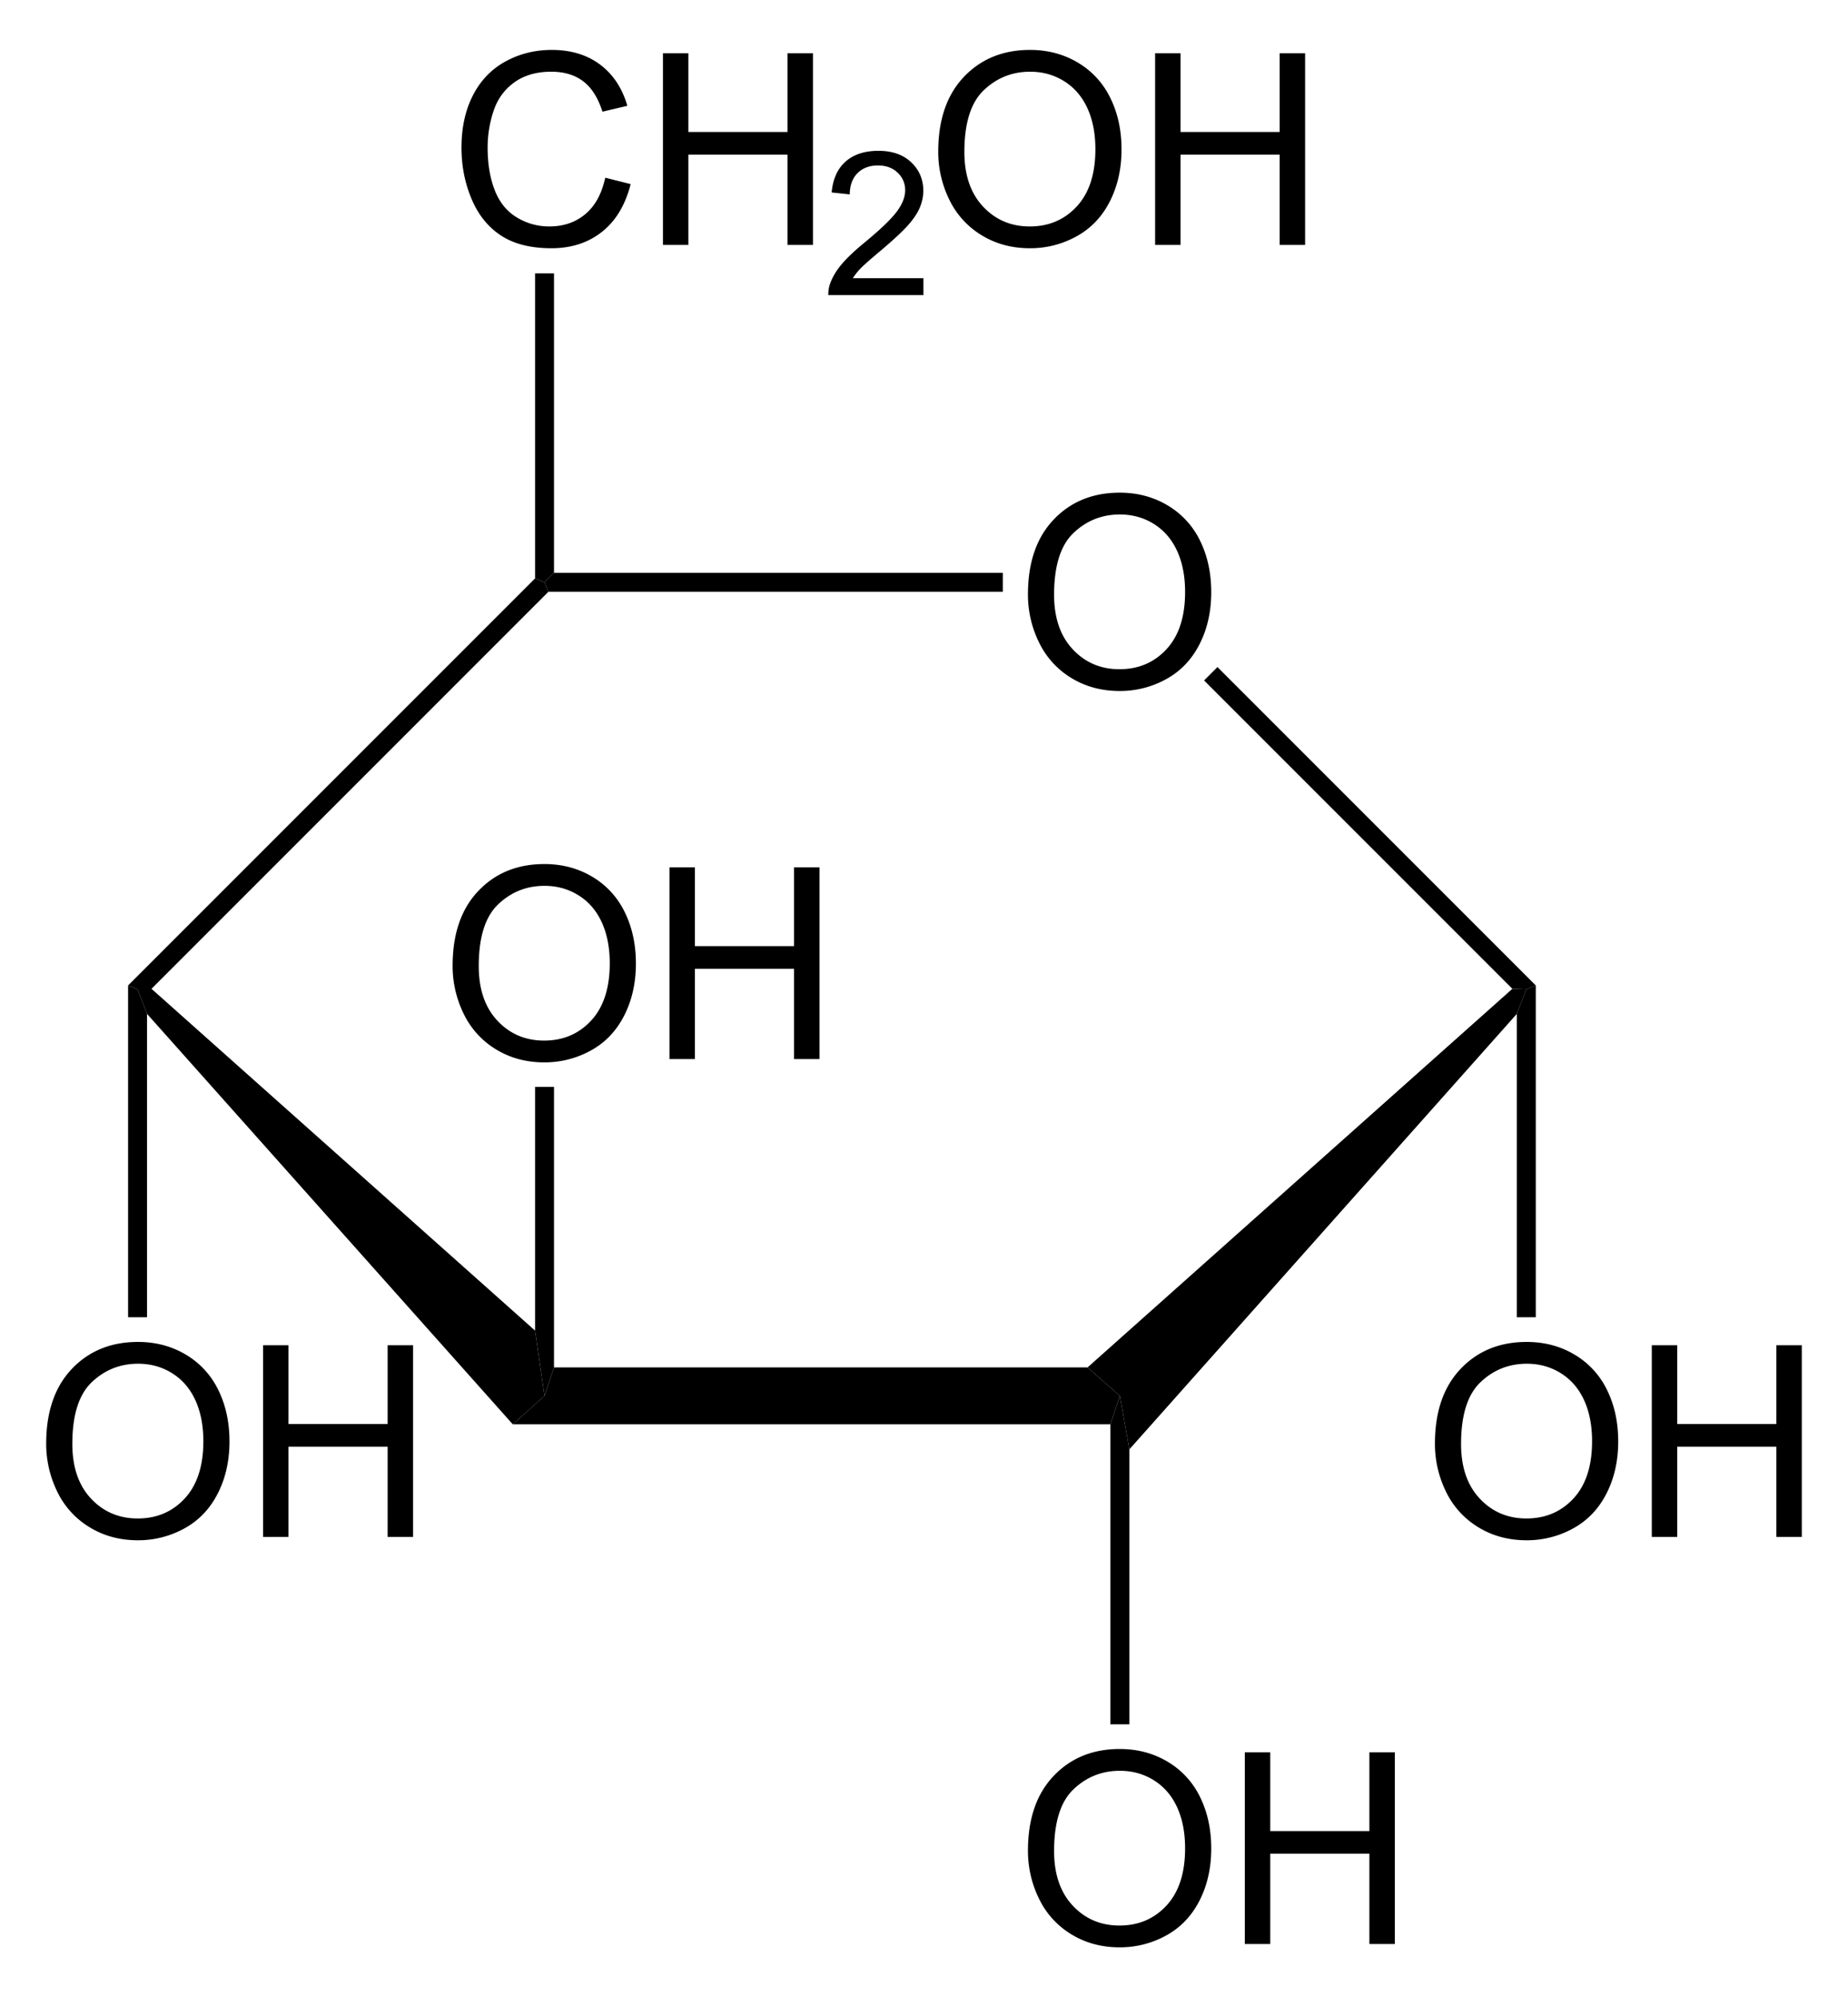
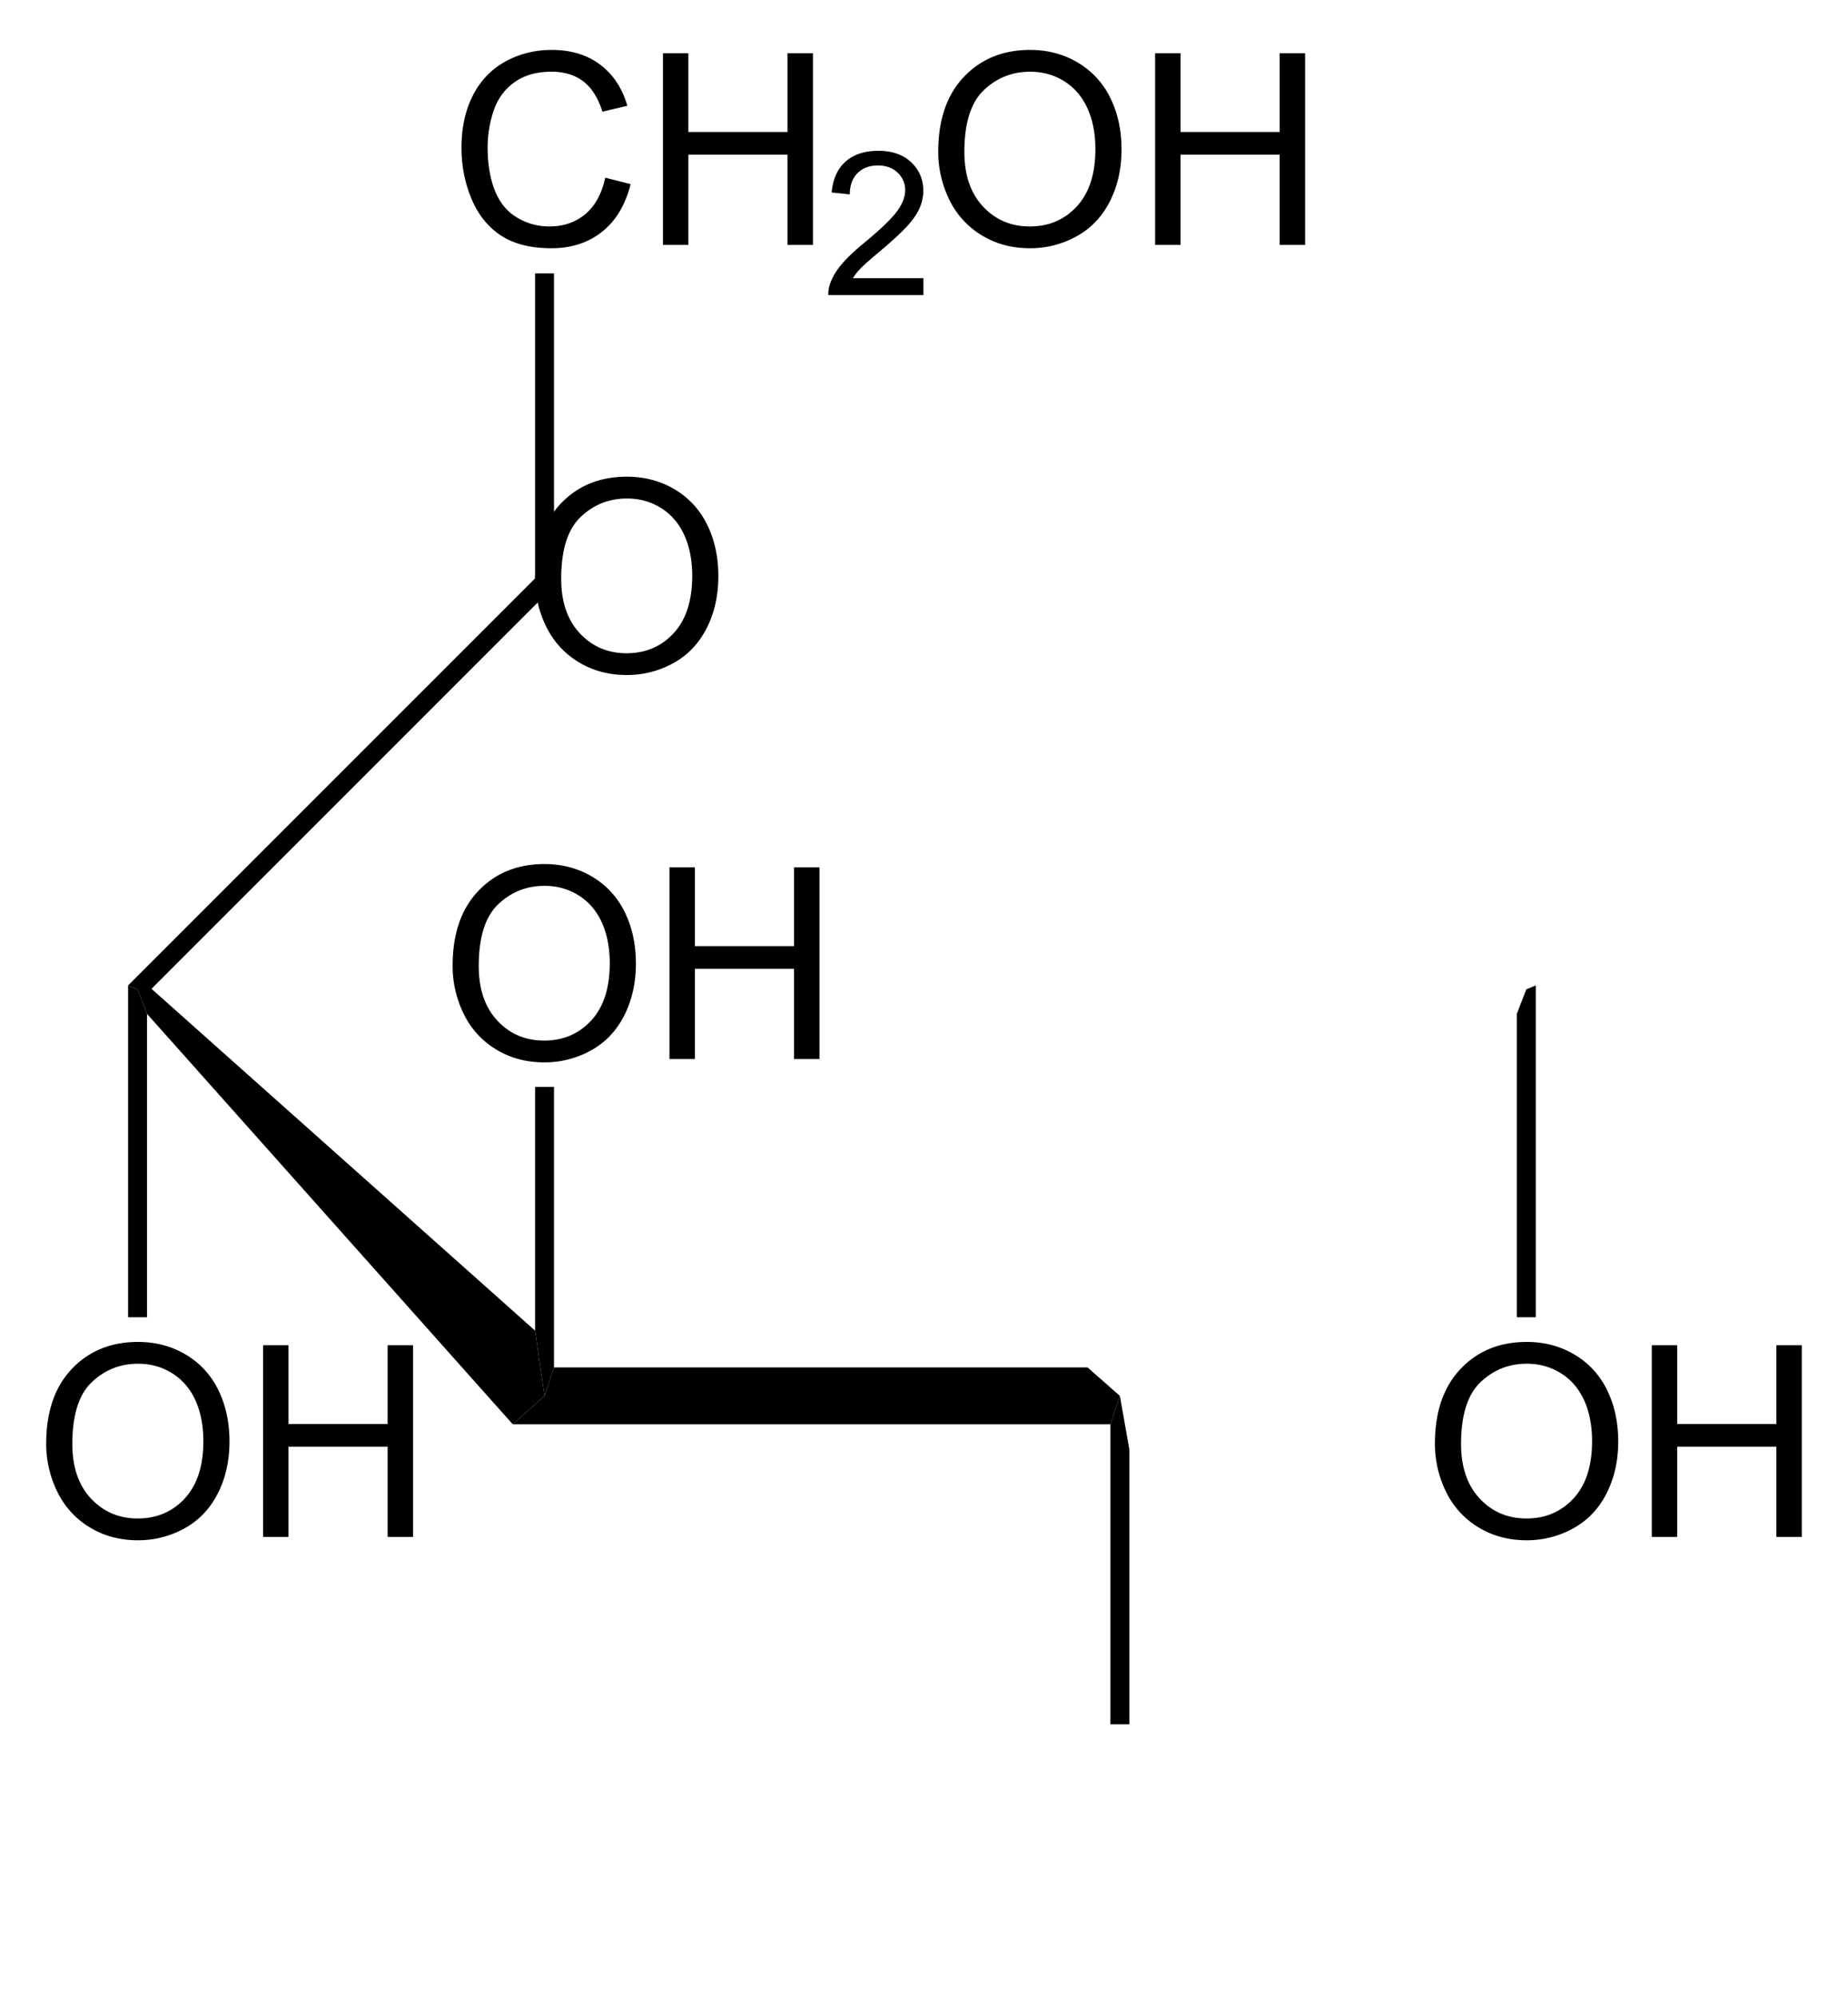
<svg xmlns="http://www.w3.org/2000/svg" width="157.452" height="170.132" style="overflow:visible;enable-background:new 0 0 157.452 170.132" xml:space="preserve">
  <path d="m92.66 116.482 2.755 2.422-.807 2.422h-50.92l2.707-2.422.807-2.422H92.66z" />
-   <path d="m12.527 86.367-.807-2.091 1.187-.047 32.681 29.117.807 5.558-2.707 2.422-31.16-34.96zM45.588 49.27l.807.33.332.808-33.82 33.821-1.187.047-.807-.332L45.588 49.27zM87.583 50.631c0-2.709.728-4.83 2.184-6.364 1.454-1.532 3.334-2.299 5.635-2.299 1.509 0 2.867.36 4.077 1.08a7.054 7.054 0 0 1 2.768 3.013c.635 1.288.952 2.75.952 4.381 0 1.655-.334 3.137-1.002 4.443-.668 1.308-1.615 2.297-2.84 2.968a8.117 8.117 0 0 1-3.966 1.008c-1.536 0-2.91-.371-4.121-1.113a7.173 7.173 0 0 1-2.751-3.04 9.21 9.21 0 0 1-.936-4.077zm2.227.029c0 1.966.529 3.516 1.588 4.648 1.057 1.132 2.386 1.698 3.981 1.698 1.628 0 2.965-.572 4.018-1.715 1.05-1.143 1.575-2.764 1.575-4.865 0-1.328-.224-2.488-.673-3.479-.45-.99-1.107-1.76-1.973-2.304-.864-.546-1.835-.818-2.912-.818-1.529 0-2.846.525-3.949 1.575-1.104 1.05-1.655 2.803-1.655 5.26z" />
-   <path d="M85.44 48.794v1.614H46.727l-.332-.807.807-.807H85.44zM130.85 83.944l-.808.332-1.187-.047-26.267-26.267 1.14-1.141 27.123 27.123z" />
-   <path d="m96.222 123.463-.807-4.559-2.755-2.422 36.195-32.253 1.187.047-.807 2.09-33.013 37.097zM87.583 157.65c0-2.71.728-4.83 2.184-6.364 1.454-1.533 3.334-2.3 5.635-2.3 1.509 0 2.867.36 4.077 1.08a7.054 7.054 0 0 1 2.768 3.013c.635 1.289.952 2.75.952 4.382 0 1.655-.334 3.137-1.002 4.443-.668 1.307-1.615 2.296-2.84 2.968a8.117 8.117 0 0 1-3.966 1.008c-1.536 0-2.91-.372-4.121-1.114a7.173 7.173 0 0 1-2.751-3.04 9.213 9.213 0 0 1-.936-4.076zm2.227.027c0 1.967.529 3.516 1.588 4.649 1.057 1.131 2.386 1.697 3.981 1.697 1.628 0 2.965-.572 4.018-1.714 1.05-1.143 1.575-2.765 1.575-4.865 0-1.328-.224-2.488-.673-3.48-.45-.99-1.107-1.759-1.973-2.304-.864-.545-1.835-.818-2.912-.818-1.529 0-2.846.525-3.949 1.575-1.104 1.05-1.655 2.804-1.655 5.26zM106.06 165.597v-16.329h2.167v6.71h8.447v-6.71h2.167v16.329h-2.167v-7.69h-8.447v7.69h-2.167z" />
+   <path d="m12.527 86.367-.807-2.091 1.187-.047 32.681 29.117.807 5.558-2.707 2.422-31.16-34.96zM45.588 49.27l.807.33.332.808-33.82 33.821-1.187.047-.807-.332L45.588 49.27zc0-2.709.728-4.83 2.184-6.364 1.454-1.532 3.334-2.299 5.635-2.299 1.509 0 2.867.36 4.077 1.08a7.054 7.054 0 0 1 2.768 3.013c.635 1.288.952 2.75.952 4.381 0 1.655-.334 3.137-1.002 4.443-.668 1.308-1.615 2.297-2.84 2.968a8.117 8.117 0 0 1-3.966 1.008c-1.536 0-2.91-.371-4.121-1.113a7.173 7.173 0 0 1-2.751-3.04 9.21 9.21 0 0 1-.936-4.077zm2.227.029c0 1.966.529 3.516 1.588 4.648 1.057 1.132 2.386 1.698 3.981 1.698 1.628 0 2.965-.572 4.018-1.715 1.05-1.143 1.575-2.764 1.575-4.865 0-1.328-.224-2.488-.673-3.479-.45-.99-1.107-1.76-1.973-2.304-.864-.546-1.835-.818-2.912-.818-1.529 0-2.846.525-3.949 1.575-1.104 1.05-1.655 2.803-1.655 5.26z" />
  <path d="M96.222 146.882h-1.614v-25.556l.807-2.422.807 4.56v23.418zM122.258 122.975c0-2.71.728-4.83 2.184-6.364 1.454-1.533 3.334-2.3 5.635-2.3 1.509 0 2.867.36 4.077 1.08a7.054 7.054 0 0 1 2.768 3.013c.635 1.289.952 2.75.952 4.382 0 1.655-.334 3.137-1.002 4.443-.668 1.307-1.615 2.296-2.84 2.968a8.117 8.117 0 0 1-3.966 1.008c-1.536 0-2.91-.372-4.121-1.114a7.173 7.173 0 0 1-2.751-3.04 9.213 9.213 0 0 1-.936-4.076zm2.227.027c0 1.967.529 3.516 1.588 4.649 1.057 1.131 2.386 1.697 3.981 1.697 1.628 0 2.965-.572 4.018-1.714 1.05-1.143 1.575-2.765 1.575-4.865 0-1.328-.224-2.488-.673-3.48-.45-.99-1.107-1.759-1.973-2.304-.864-.545-1.835-.818-2.912-.818-1.529 0-2.847.525-3.949 1.575-1.104 1.05-1.655 2.804-1.655 5.26zM140.735 130.922v-16.329h2.167v6.71h8.447v-6.71h2.167v16.329h-2.167v-7.69h-8.447v7.69h-2.167zM130.85 112.207h-1.615v-25.84l.807-2.091.809-.332v28.263zM3.936 122.975c0-2.71.728-4.83 2.183-6.364 1.456-1.533 3.335-2.3 5.637-2.3 1.507 0 2.866.36 4.076 1.08a7.06 7.06 0 0 1 2.768 3.013c.635 1.289.952 2.75.952 4.382 0 1.655-.334 3.137-1.002 4.443-.669 1.307-1.615 2.296-2.84 2.968a8.12 8.12 0 0 1-3.966 1.008c-1.537 0-2.91-.372-4.12-1.114a7.167 7.167 0 0 1-2.752-3.04 9.213 9.213 0 0 1-.936-4.076zm2.227.027c0 1.967.53 3.516 1.588 4.649 1.058 1.132 2.386 1.697 3.982 1.697 1.626 0 2.965-.572 4.017-1.714 1.05-1.143 1.576-2.765 1.576-4.865 0-1.328-.225-2.488-.674-3.48-.45-.99-1.107-1.759-1.972-2.304-.866-.545-1.837-.818-2.913-.818-1.53 0-2.846.525-3.949 1.575-1.103 1.05-1.655 2.804-1.655 5.26zM22.413 130.922v-16.329h2.167v6.71h8.446v-6.71h2.167v16.329h-2.167v-7.69H24.58v7.69h-2.167zM12.527 112.207h-1.614V83.944l.807.332.807 2.09v25.84zM38.564 82.266c0-2.709.727-4.83 2.183-6.364 1.455-1.532 3.333-2.299 5.635-2.299 1.508 0 2.866.36 4.077 1.08a7.06 7.06 0 0 1 2.768 3.013c.635 1.288.952 2.75.952 4.381 0 1.655-.334 3.137-1.002 4.443-.67 1.308-1.615 2.297-2.84 2.968a8.12 8.12 0 0 1-3.966 1.008c-1.537 0-2.91-.371-4.121-1.113a7.167 7.167 0 0 1-2.751-3.04 9.222 9.222 0 0 1-.935-4.077zm2.226.028c0 1.966.529 3.516 1.587 4.648 1.058 1.133 2.386 1.698 3.982 1.698 1.627 0 2.965-.572 4.017-1.715 1.05-1.143 1.576-2.764 1.576-4.865 0-1.328-.224-2.488-.673-3.479-.45-.99-1.107-1.76-1.973-2.304-.865-.546-1.836-.818-2.912-.818-1.53 0-2.846.525-3.95 1.575-1.102 1.05-1.654 2.804-1.654 5.26zM57.04 90.213V73.885h2.167v6.71h8.447v-6.71h2.167v16.33h-2.167v-7.69h-8.447v7.69H57.04v-.002zM45.588 92.588h1.614v23.894l-.807 2.422-.807-5.558V92.588zM51.566 15.137l2.167.546c-.452 1.776-1.266 3.131-2.44 4.063-1.175.933-2.613 1.4-4.31 1.4-1.758 0-3.187-.359-4.288-1.076-1.1-.717-1.939-1.755-2.513-3.114-.575-1.36-.862-2.819-.862-4.379 0-1.701.324-3.185.973-4.451.649-1.268 1.571-2.23 2.77-2.887 1.196-.657 2.514-.986 3.951-.986 1.631 0 3.002.416 4.114 1.249 1.112.833 1.886 2.003 2.323 3.512l-2.122.5c-.378-1.187-.926-2.052-1.645-2.593-.719-.542-1.623-.812-2.712-.812-1.252 0-2.299.3-3.14.901-.841.602-1.432 1.408-1.773 2.422a9.76 9.76 0 0 0-.512 3.134c0 1.388.201 2.599.605 3.635.404 1.035 1.03 1.808 1.883 2.32a5.274 5.274 0 0 0 2.766.769c1.208 0 2.229-.349 3.066-1.047.837-.698 1.403-1.733 1.7-3.106zM56.484 20.863V4.535h2.167v6.71h8.446v-6.71h2.167v16.33h-2.167v-7.69h-8.446v7.69h-2.167v-.002zM78.678 23.699v1.44h-8.104c-.011-.362.048-.71.177-1.045.207-.55.538-1.092.995-1.626.456-.534 1.112-1.15 1.967-1.85 1.326-1.095 2.225-1.96 2.698-2.597.473-.637.71-1.24.71-1.808a2 2 0 0 0-.642-1.505c-.427-.408-.985-.613-1.672-.613-.727 0-1.308.218-1.744.654-.436.435-.656 1.04-.662 1.81l-1.544-.164c.106-1.154.505-2.035 1.197-2.64.692-.605 1.62-.907 2.787-.907 1.178 0 2.11.326 2.795.978.686.651 1.03 1.458 1.03 2.422 0 .491-.102.972-.302 1.445-.2.473-.535.97-1 1.495-.467.524-1.24 1.243-2.318 2.156-.904.757-1.484 1.27-1.742 1.54-.257.27-.47.541-.639.814h6.013zM79.94 12.916c0-2.709.727-4.83 2.182-6.364 1.456-1.532 3.335-2.299 5.637-2.299 1.507 0 2.866.36 4.076 1.08a7.052 7.052 0 0 1 2.767 3.013c.636 1.288.953 2.75.953 4.381 0 1.655-.334 3.137-1.003 4.443-.668 1.308-1.614 2.297-2.84 2.968a8.12 8.12 0 0 1-3.965 1.008c-1.537 0-2.91-.371-4.12-1.113a7.167 7.167 0 0 1-2.752-3.04 9.223 9.223 0 0 1-.936-4.077zm2.226.028c0 1.966.53 3.516 1.587 4.648 1.059 1.133 2.387 1.698 3.983 1.698 1.626 0 2.965-.572 4.016-1.715 1.05-1.143 1.576-2.764 1.576-4.865 0-1.328-.224-2.488-.674-3.479-.45-.99-1.106-1.76-1.971-2.304-.866-.546-1.837-.818-2.913-.818-1.53 0-2.846.525-3.95 1.575-1.102 1.05-1.654 2.804-1.654 5.26zM98.417 20.863V4.535h2.167v6.71h8.446v-6.71h2.167v16.33h-2.167v-7.69h-8.446v7.69h-2.167v-.002zM45.588 23.287h1.614v25.507l-.807.807-.807-.332V23.287z" />
</svg>